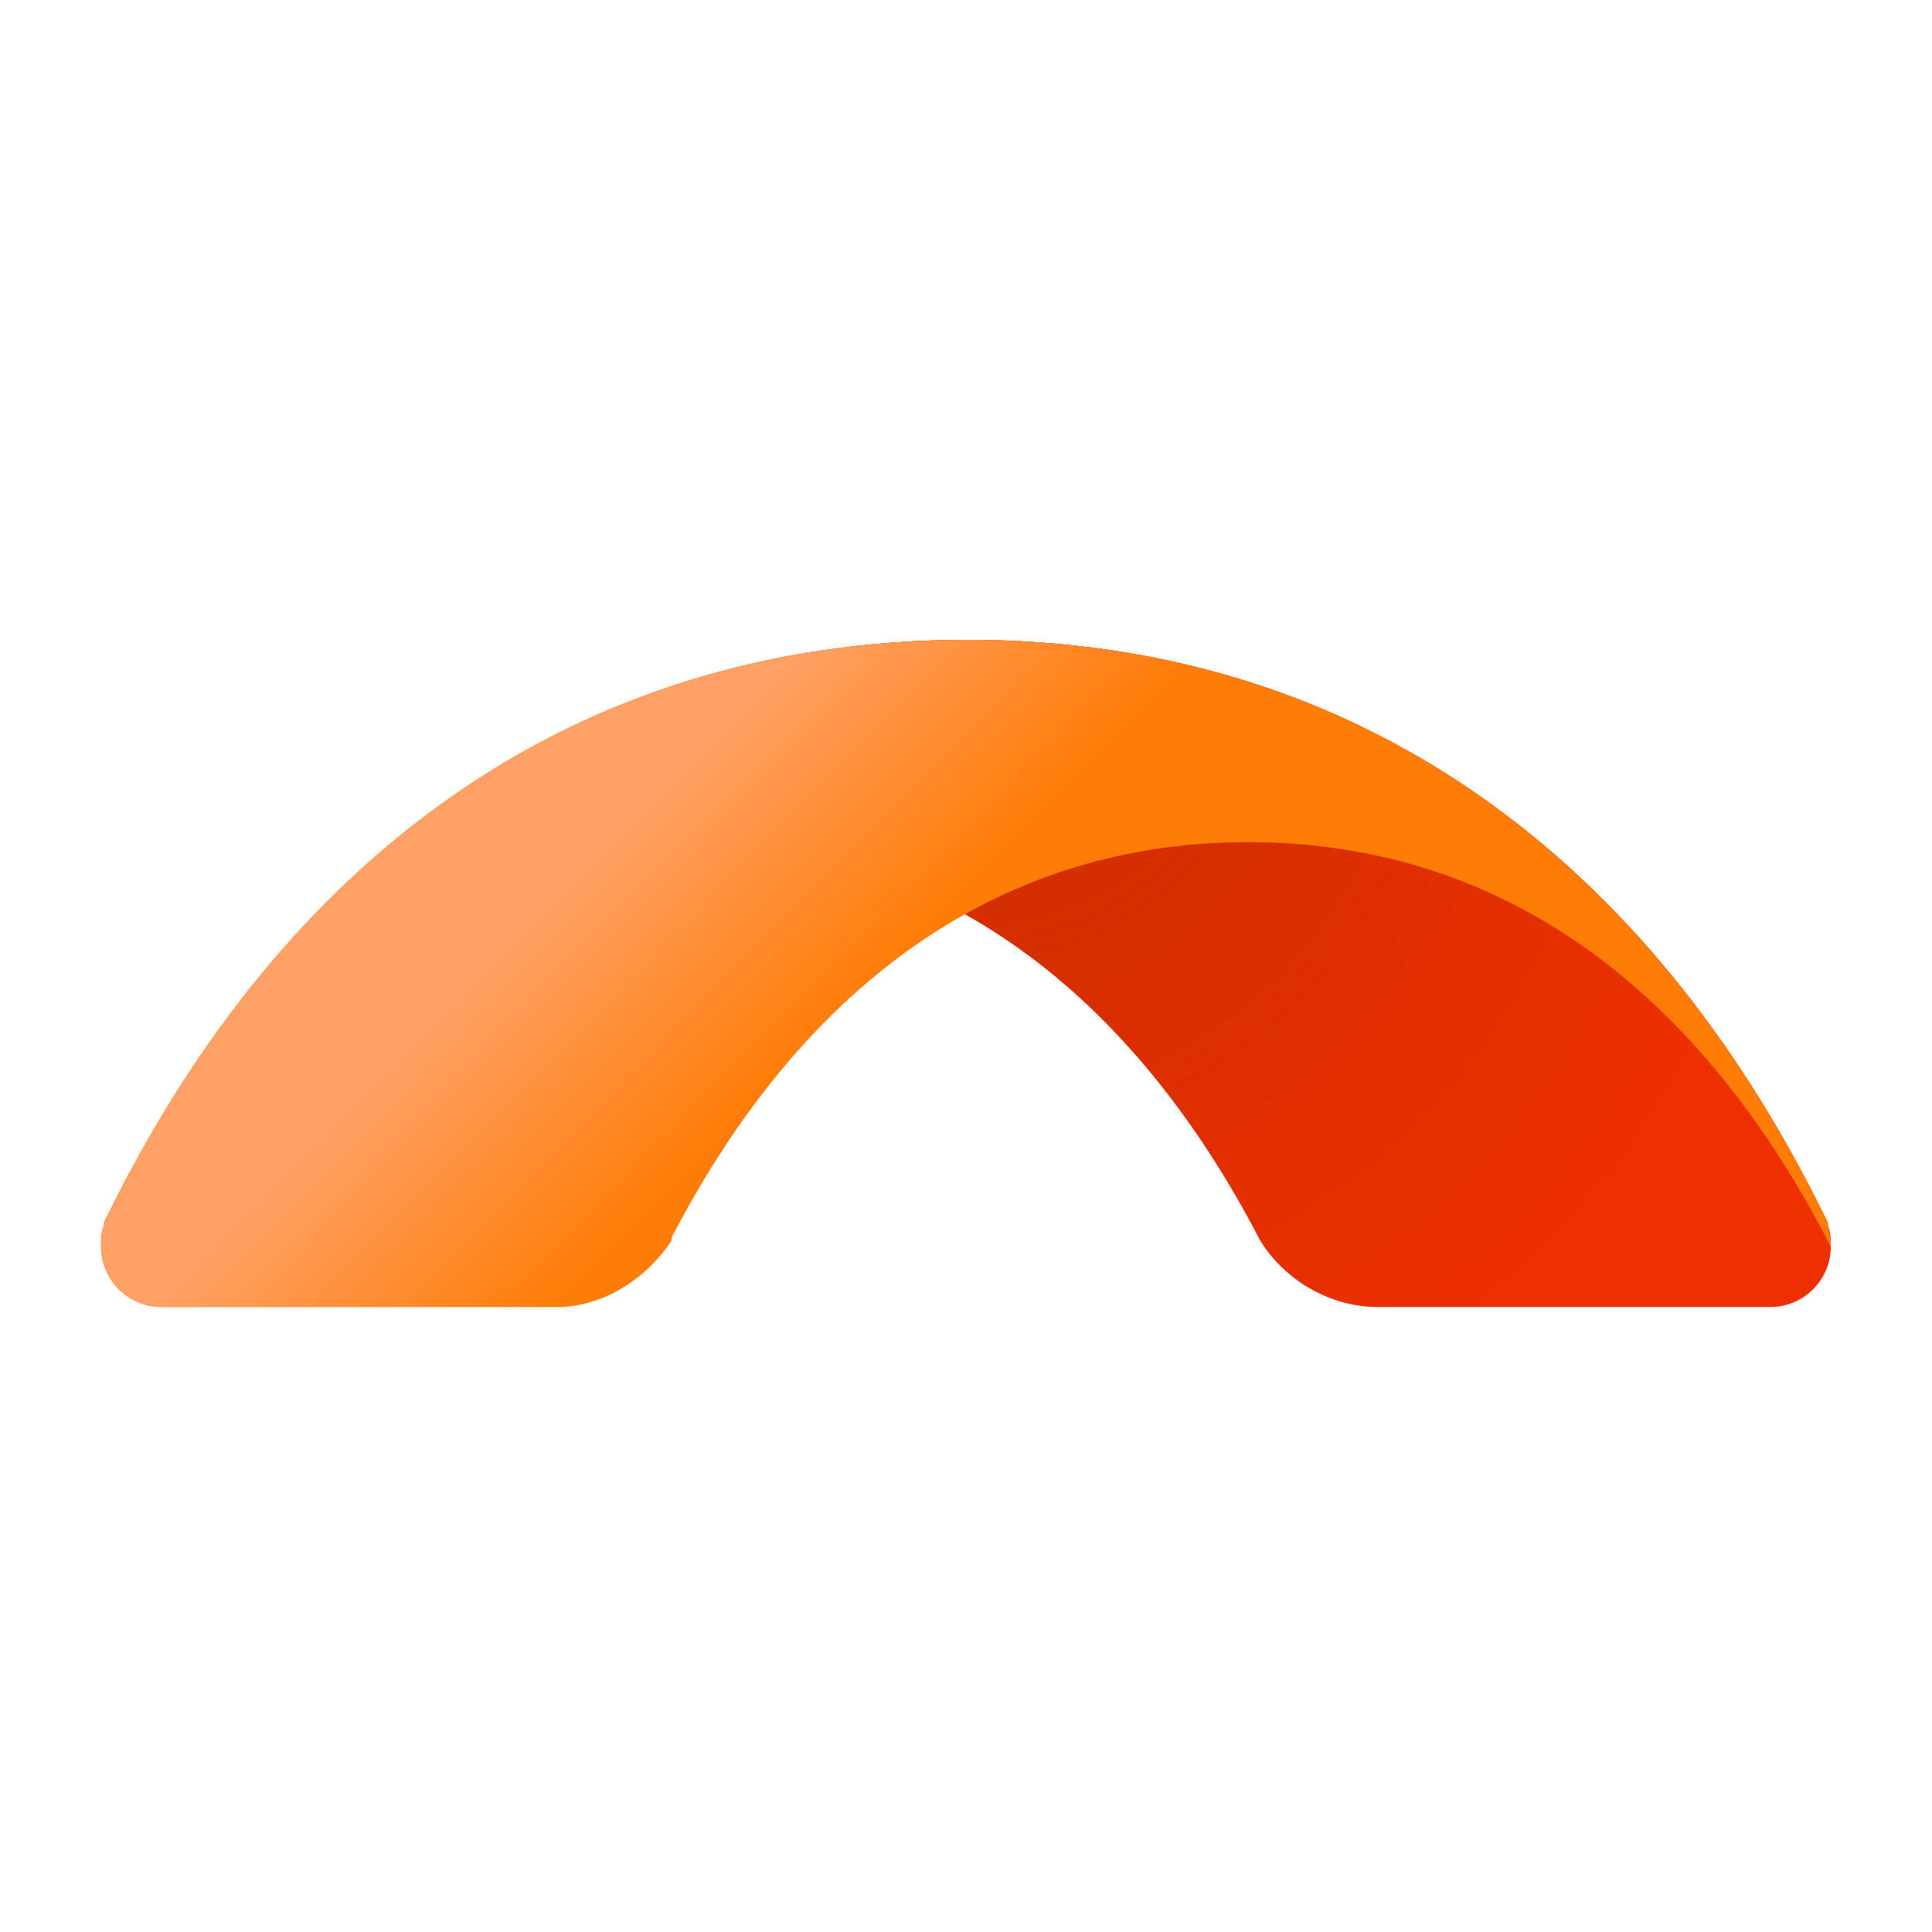
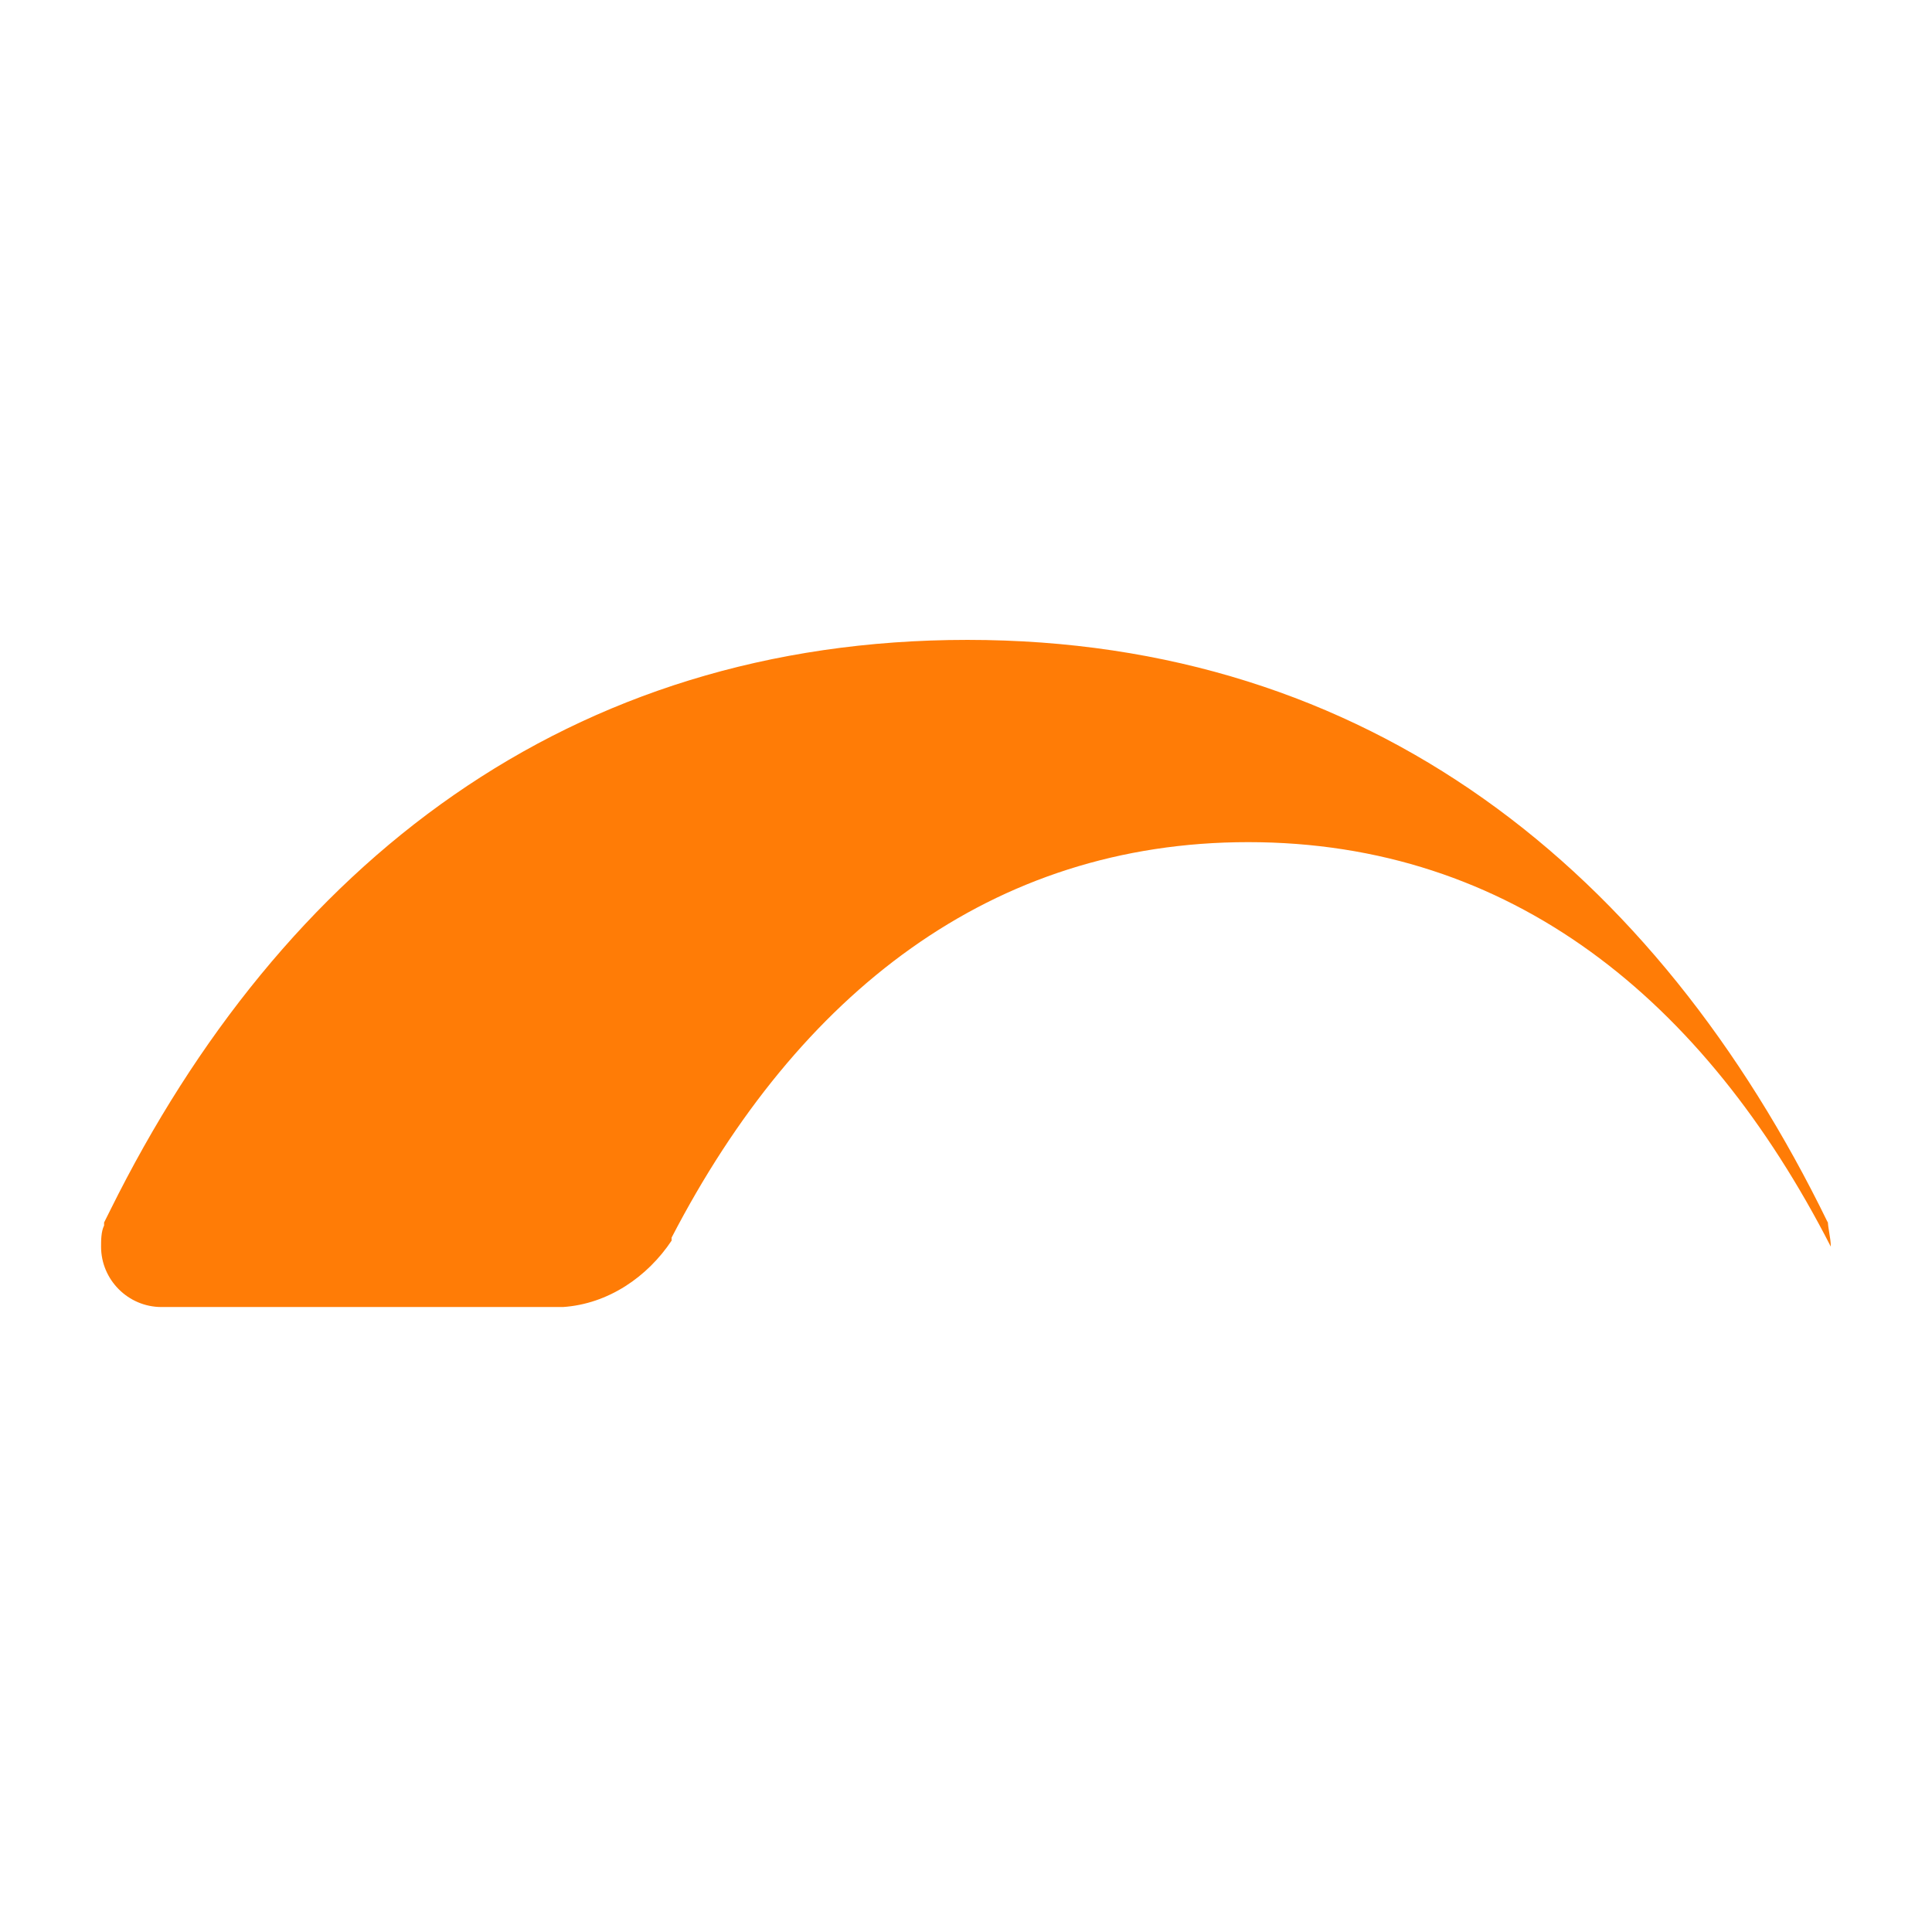
<svg xmlns="http://www.w3.org/2000/svg" viewBox="0 0 64 64">
  <radialGradient id="a" cx="-884.869" cy="568.028" gradientTransform="matrix(14.605 16.566 16.566 -14.605 3542.782 22956.252)" gradientUnits="userSpaceOnUse" r="1.2">
    <stop offset="0" stop-color="#ca2e00" />
    <stop offset="1" stop-color="#ca2e00" stop-opacity="0" />
  </radialGradient>
  <linearGradient id="b" gradientTransform="matrix(57.304 0 0 -22.079 52385.668 11676.158)" gradientUnits="userSpaceOnUse" x1="-913.938" x2="-913.733" y1="528.36" y2="528.283">
    <stop offset="0" stop-color="#ffa165" />
    <stop offset="1" stop-color="#ffa165" stop-opacity="0" />
  </linearGradient>
  <g clip-rule="evenodd" fill-rule="evenodd" transform="translate(3.348 21.197)">
-     <path d="m28.7 0c13.1 0 22.6 7.4 28.3 18.9l.2.4v.1c.1.2.1.5.1.7 0 1.1-.9 2-2 2h-13c-1.6 0-3.1-.9-3.9-2.2-4.2-8.1-10.6-13.2-19.1-13.2-8.7 0-15.1 5.2-19.3 13.4 0-.2 0-.5.1-.7v-.1c5.7-11.7 15.3-19.3 28.6-19.3z" fill="#ee2f00" />
-     <path d="m28.7 0c13.1 0 22.6 7.4 28.3 18.9l.2.4v.1c.1.2.1.5.1.7 0 1.1-.9 2-2 2h-13c-1.6 0-3.1-.9-3.9-2.2-4.2-8.1-10.6-13.2-19.1-13.2-8.7 0-15.1 5.2-19.3 13.4 0-.2 0-.5.1-.7v-.1c5.7-11.7 15.3-19.3 28.6-19.3z" fill="url(#a)" />
    <path d="m57.3 20.1c-4.2-8.2-10.6-13.4-19.3-13.4-8.5 0-14.9 5-19.1 13.1v.1c-.8 1.2-2.1 2.1-3.6 2.2h-13.3c-1.1 0-2-.9-2-2 0-.2 0-.5.1-.7v-.1l.2-.4c5.7-11.5 15.2-18.9 28.4-18.9 13.3 0 22.8 7.6 28.5 19.3v-.1c0 .3.1.6.1.9z" fill="#ff7c06" />
-     <path d="m57.3 20.1c-4.2-8.2-10.6-13.4-19.3-13.4-8.5 0-14.9 5-19.1 13.1v.1c-.8 1.2-2.1 2.1-3.6 2.2h-13.3c-1.1 0-2-.9-2-2 0-.2 0-.5.1-.7v-.1l.2-.4c5.7-11.5 15.2-18.9 28.4-18.9 13.3 0 22.8 7.6 28.5 19.3v-.1c0 .3.1.6.1.9z" fill="url(#b)" />
  </g>
</svg>